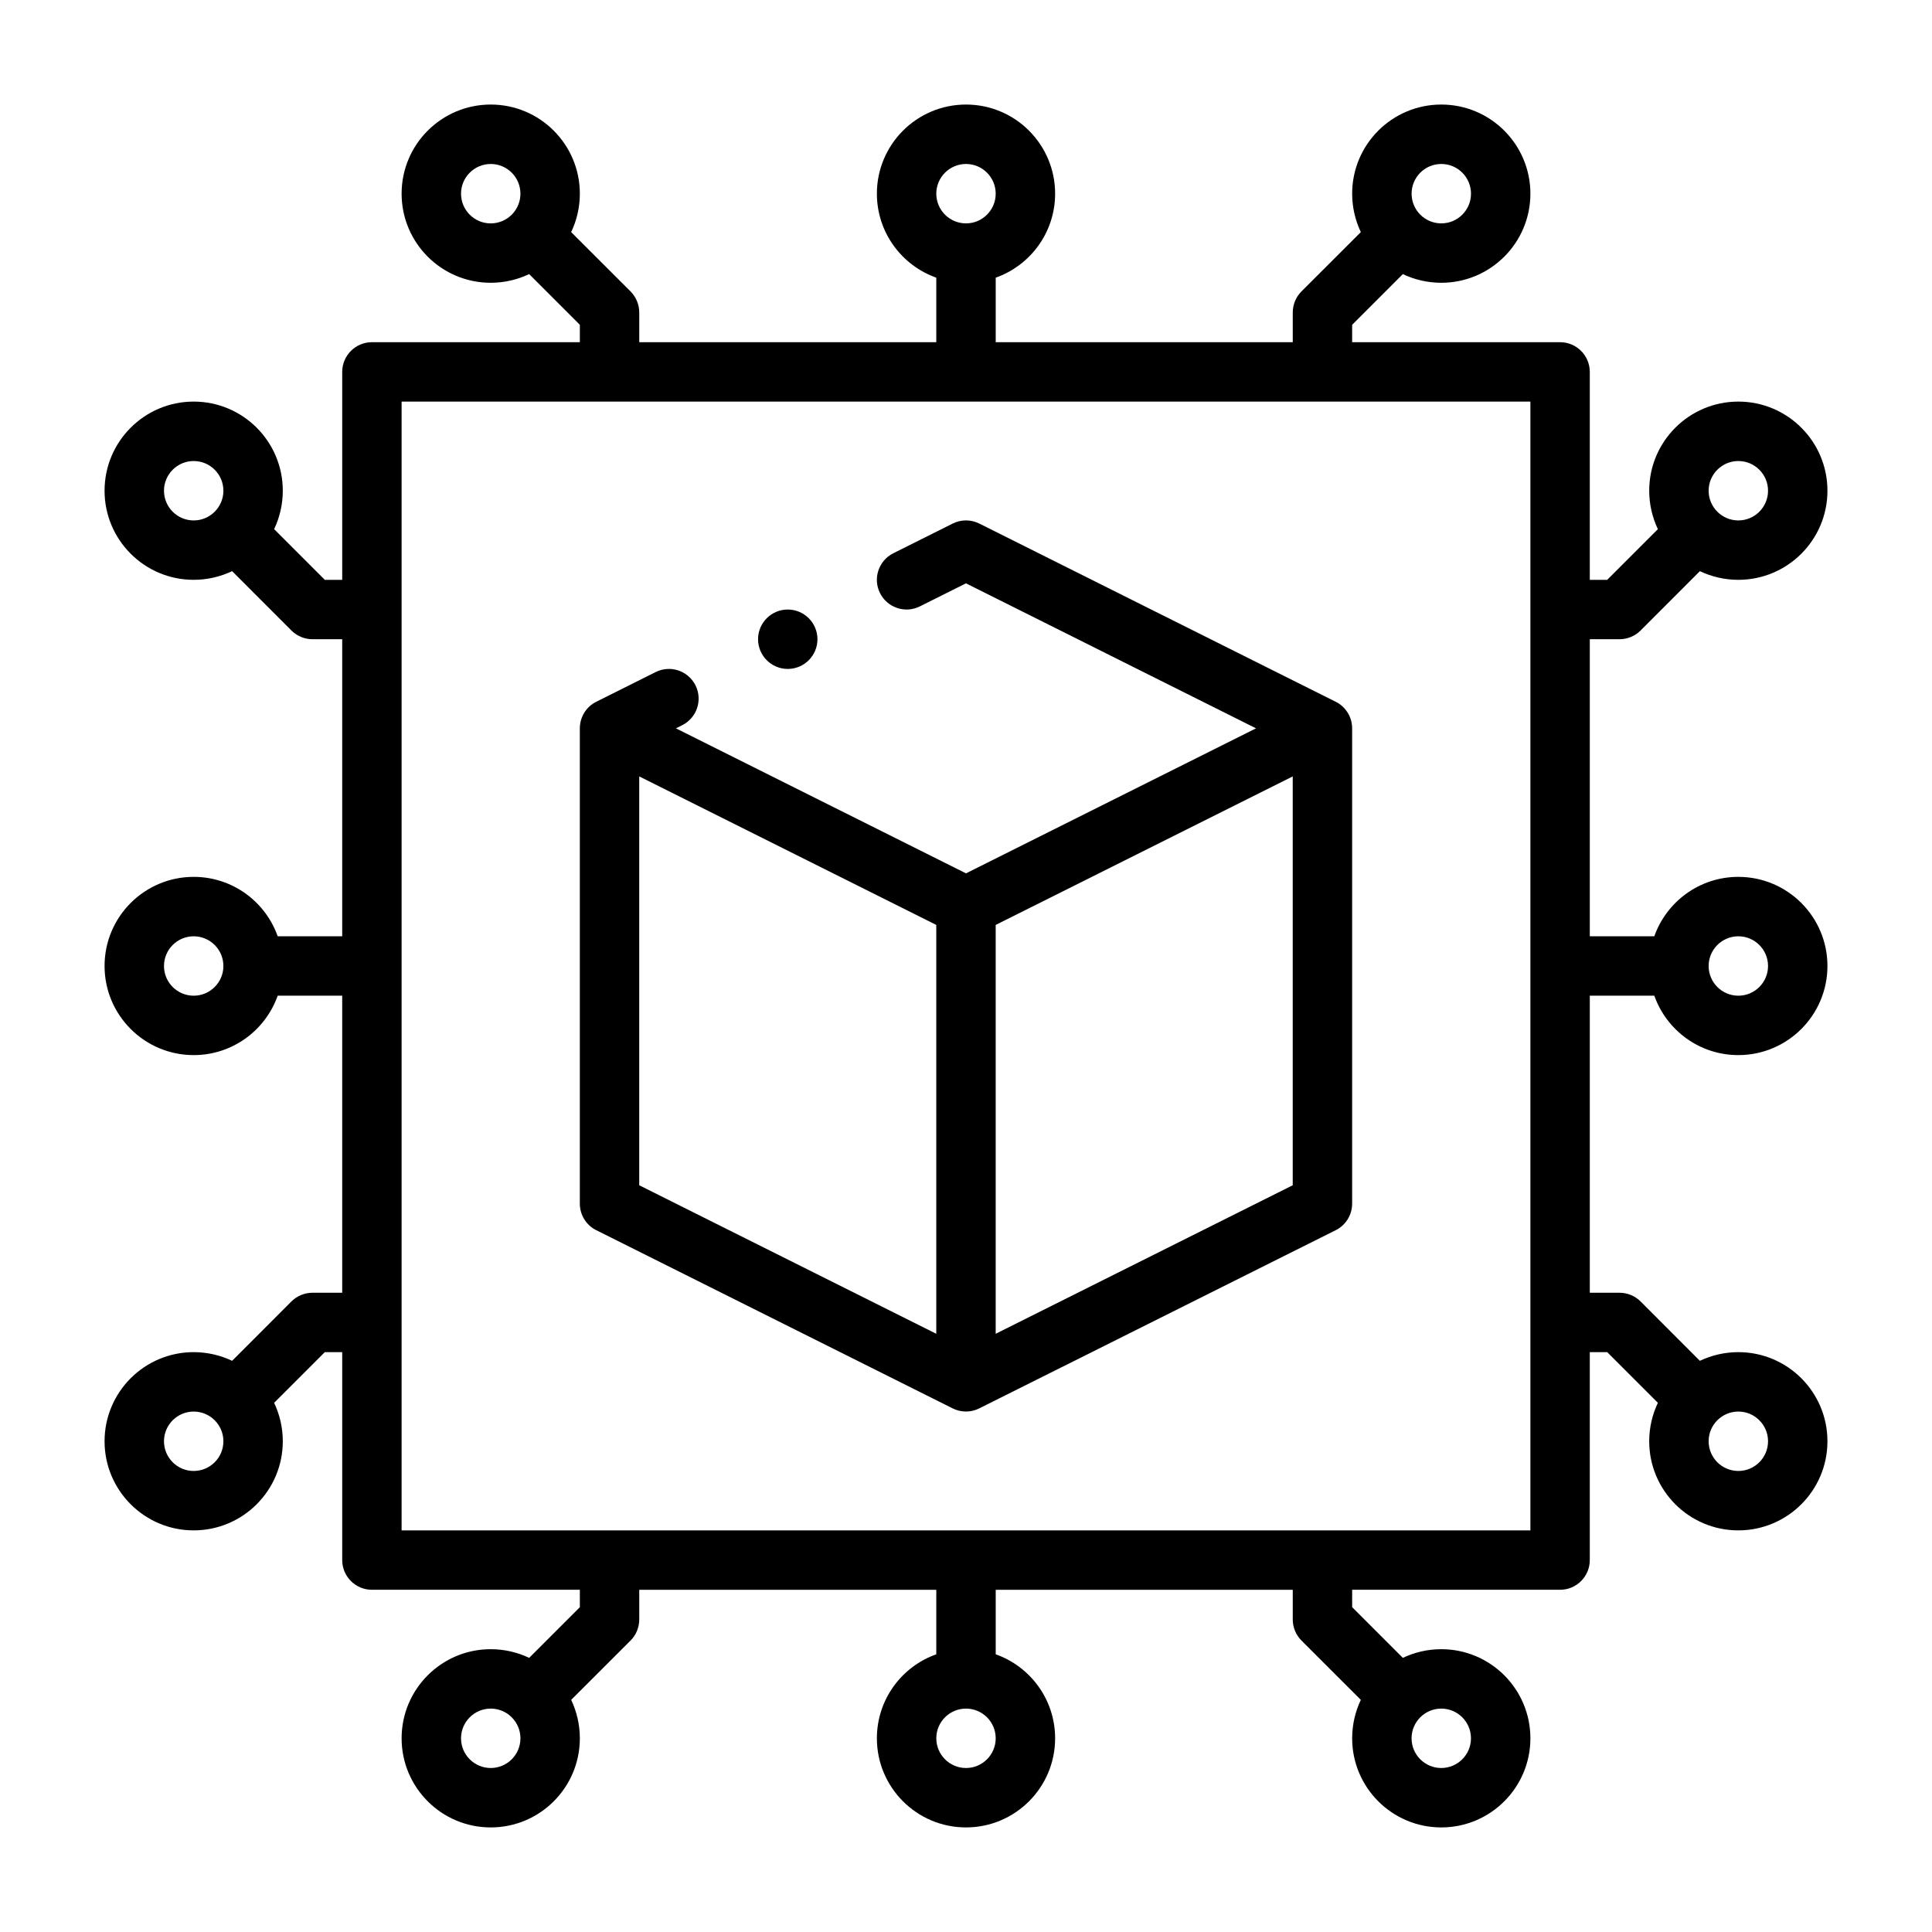
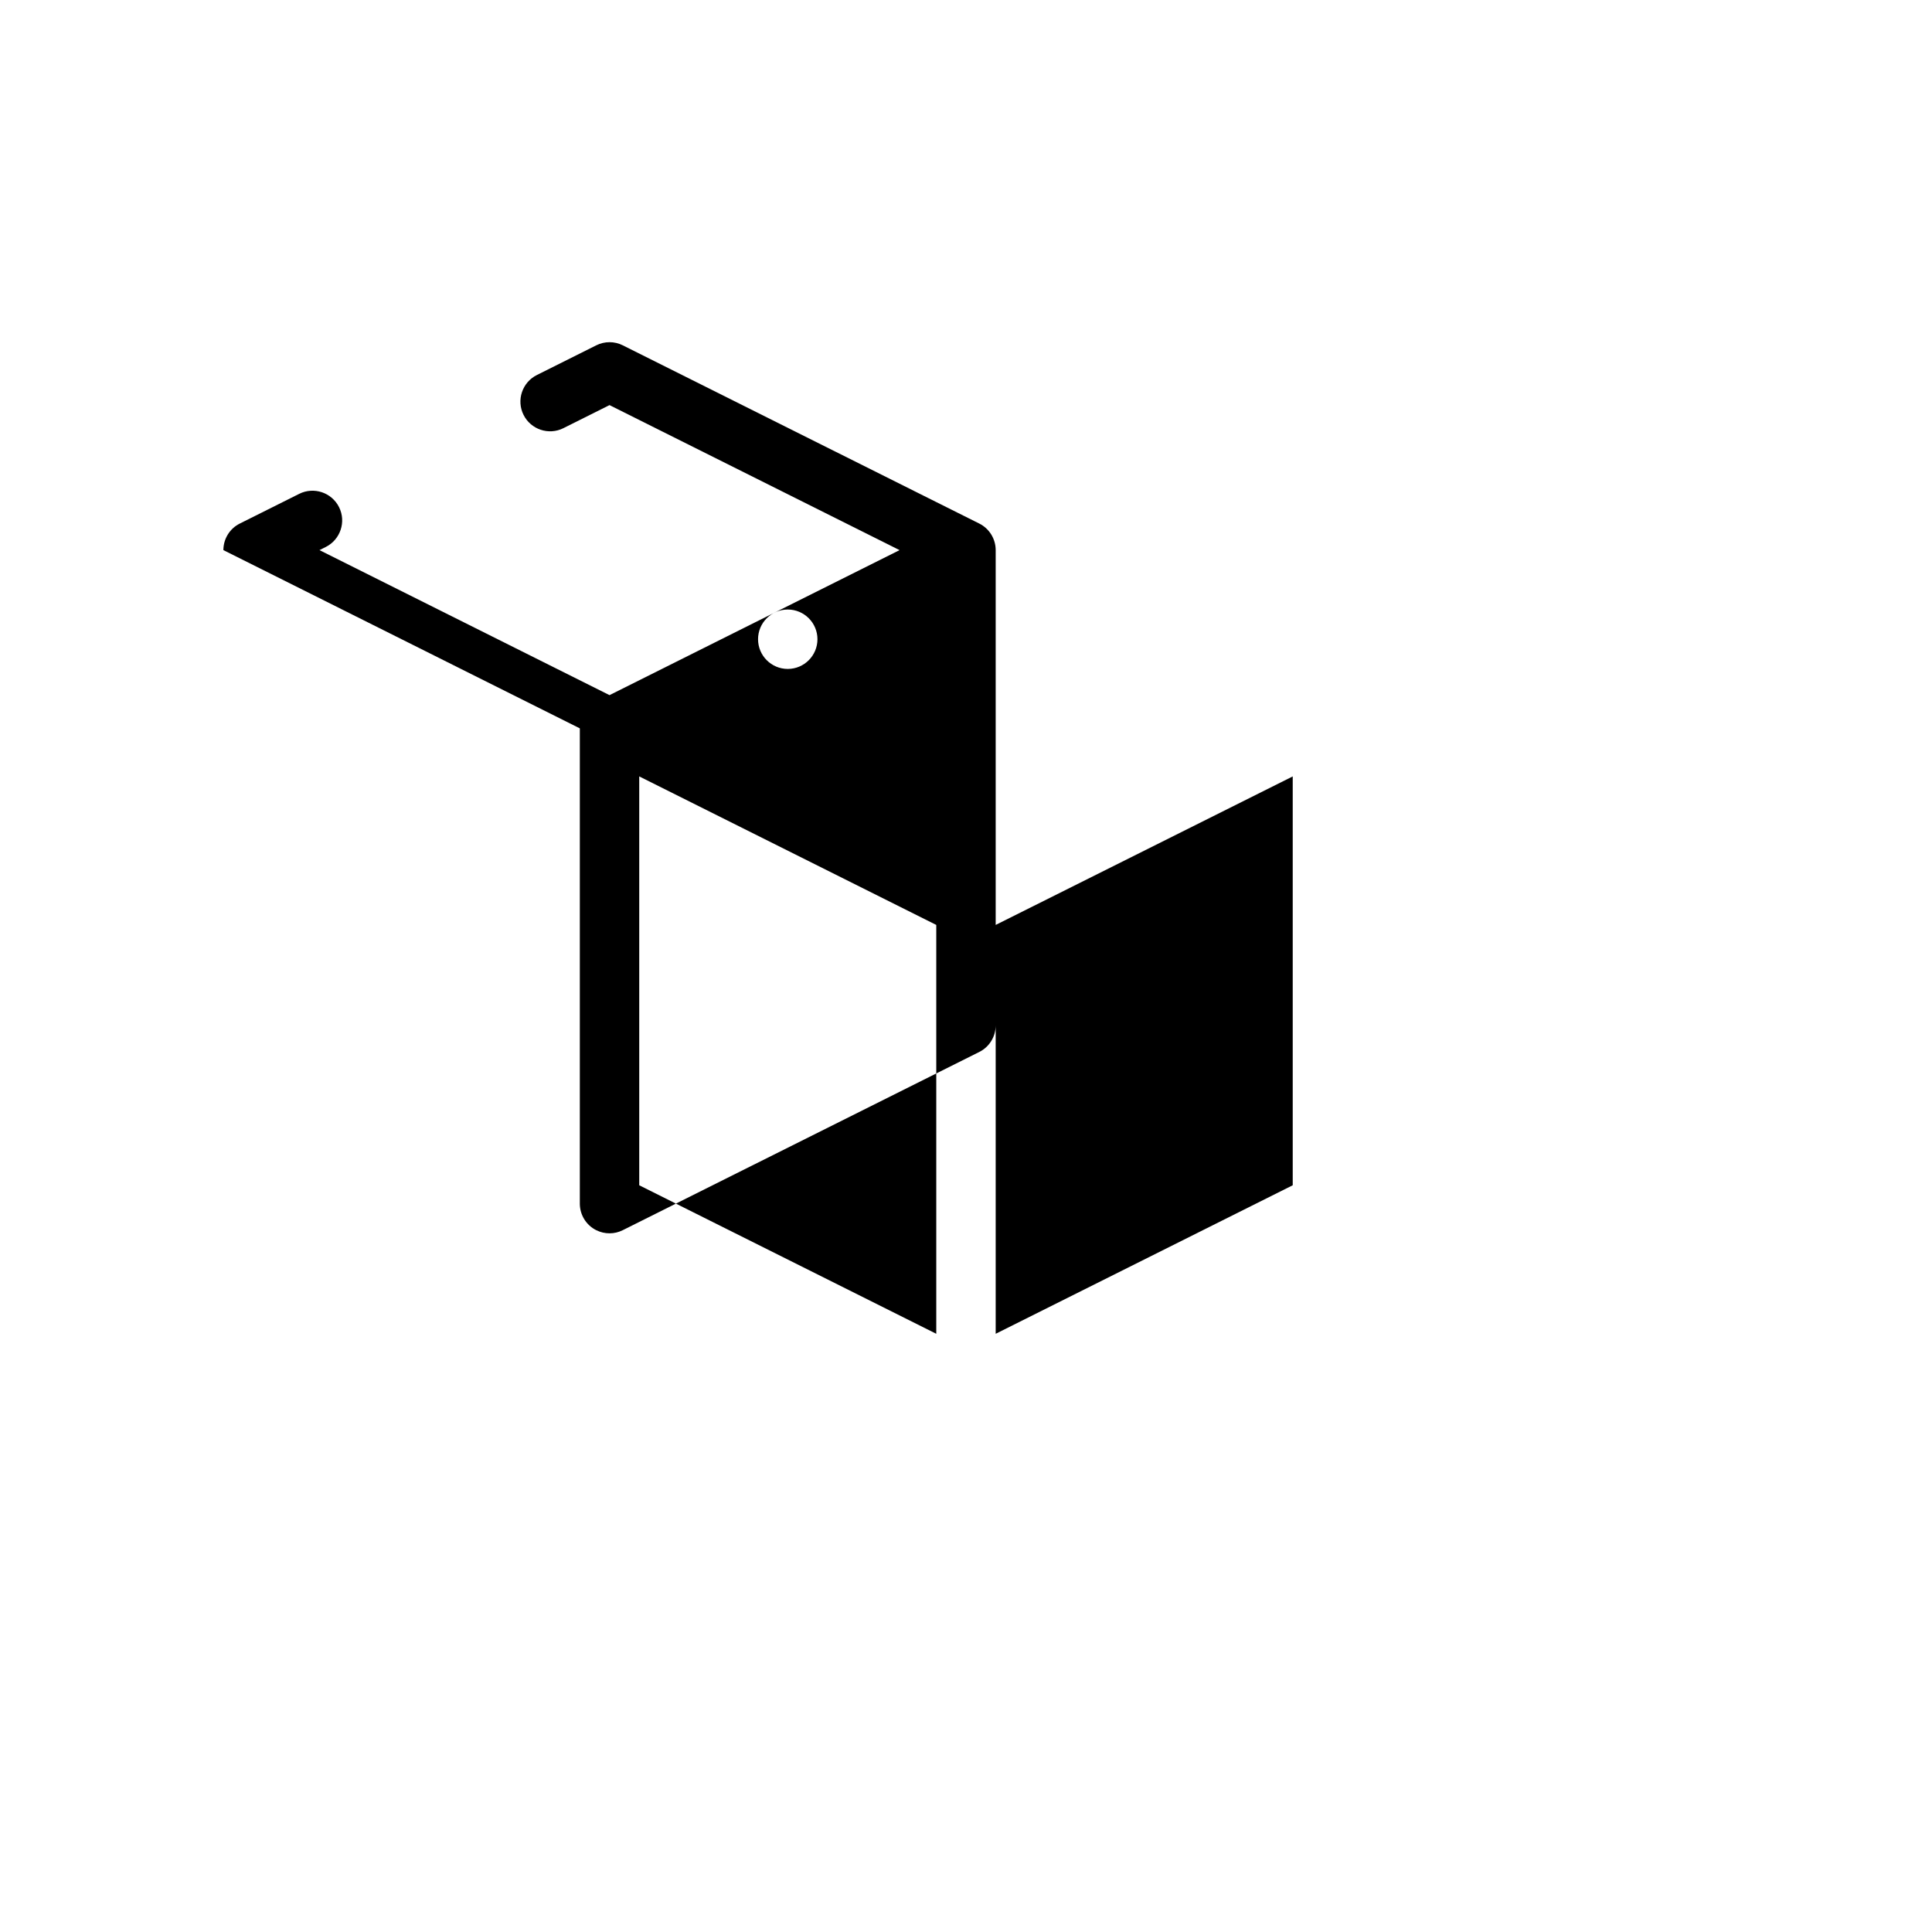
<svg xmlns="http://www.w3.org/2000/svg" fill="#000000" width="800px" height="800px" version="1.1" viewBox="144 144 512 512">
  <g fill-rule="evenodd">
-     <path d="m217.59 407.87h17.098v78.719h-7.871c-2.094 0-4.094 0.836-5.574 2.297l-15.727 15.742c-3.086-1.465-6.551-2.297-10.188-2.297-13.035 0-23.617 10.578-23.617 23.617 0 13.035 10.578 23.617 23.617 23.617 13.035 0 23.617-10.578 23.617-23.617 0-3.637-0.836-7.102-2.297-10.188l13.43-13.43h4.613v55.105c0 4.344 3.527 7.871 7.871 7.871h55.105v4.613l-13.43 13.43c-3.086-1.465-6.551-2.297-10.188-2.297-13.035 0-23.617 10.578-23.617 23.617 0 13.035 10.578 23.617 23.617 23.617 13.035 0 23.617-10.578 23.617-23.617 0-3.637-0.836-7.102-2.297-10.188l15.742-15.727c1.465-1.48 2.297-3.481 2.297-5.574v-7.871h78.719v17.098c-9.164 3.242-15.742 11.98-15.742 22.262 0 13.035 10.578 23.617 23.617 23.617 13.035 0 23.617-10.578 23.617-23.617 0-10.281-6.582-19.02-15.742-22.262v-17.098h78.719v7.871c0 2.094 0.836 4.094 2.297 5.574l15.742 15.727c-1.465 3.086-2.297 6.551-2.297 10.188 0 13.035 10.578 23.617 23.617 23.617 13.035 0 23.617-10.578 23.617-23.617 0-13.035-10.578-23.617-23.617-23.617-3.637 0-7.102 0.836-10.188 2.297l-13.43-13.43v-4.613h55.105c4.344 0 7.871-3.527 7.871-7.871v-55.105h4.613l13.43 13.43c-1.465 3.086-2.297 6.551-2.297 10.188 0 13.035 10.578 23.617 23.617 23.617 13.035 0 23.617-10.578 23.617-23.617 0-13.035-10.578-23.617-23.617-23.617-3.637 0-7.102 0.836-10.188 2.297l-15.727-15.742c-1.48-1.465-3.481-2.297-5.574-2.297h-7.871v-78.719h17.098c3.242 9.164 11.98 15.742 22.262 15.742 13.035 0 23.617-10.578 23.617-23.617 0-13.035-10.578-23.617-23.617-23.617-10.281 0-19.02 6.582-22.262 15.742h-17.098v-78.719h7.871c2.094 0 4.094-0.836 5.574-2.297l15.727-15.742c3.086 1.465 6.551 2.297 10.188 2.297 13.035 0 23.617-10.578 23.617-23.617 0-13.035-10.578-23.617-23.617-23.617-13.035 0-23.617 10.578-23.617 23.617 0 3.637 0.836 7.102 2.297 10.188l-13.43 13.43h-4.613v-55.105c0-4.344-3.527-7.871-7.871-7.871h-55.105v-4.613l13.43-13.43c3.086 1.465 6.551 2.297 10.188 2.297 13.035 0 23.617-10.578 23.617-23.617 0-13.035-10.578-23.617-23.617-23.617-13.035 0-23.617 10.578-23.617 23.617 0 3.637 0.836 7.102 2.297 10.188l-15.742 15.727c-1.465 1.48-2.297 3.481-2.297 5.574v7.871h-78.719v-17.098c9.164-3.242 15.742-11.98 15.742-22.262 0-13.035-10.578-23.617-23.617-23.617-13.035 0-23.617 10.578-23.617 23.617 0 10.281 6.582 19.02 15.742 22.262v17.098h-78.719v-7.871c0-2.094-0.836-4.094-2.297-5.574l-15.742-15.727c1.465-3.086 2.297-6.551 2.297-10.188 0-13.035-10.578-23.617-23.617-23.617-13.035 0-23.617 10.578-23.617 23.617 0 13.035 10.578 23.617 23.617 23.617 3.637 0 7.102-0.836 10.188-2.297l13.43 13.43v4.613h-55.105c-4.344 0-7.871 3.527-7.871 7.871v55.105h-4.613l-13.43-13.43c1.465-3.086 2.297-6.551 2.297-10.188 0-13.035-10.578-23.617-23.617-23.617-13.035 0-23.617 10.578-23.617 23.617 0 13.035 10.578 23.617 23.617 23.617 3.637 0 7.102-0.836 10.188-2.297l15.727 15.742c1.48 1.465 3.481 2.297 5.574 2.297h7.871v78.719h-17.098c-3.242-9.164-11.98-15.742-22.262-15.742-13.035 0-23.617 10.578-23.617 23.617 0 13.035 10.578 23.617 23.617 23.617 10.281 0 19.02-6.582 22.262-15.742zm308.36 204.67c-4.344 0-7.871-3.527-7.871-7.871s3.527-7.871 7.871-7.871 7.871 3.527 7.871 7.871-3.527 7.871-7.871 7.871zm-125.95 0c-4.344 0-7.871-3.527-7.871-7.871s3.527-7.871 7.871-7.871 7.871 3.527 7.871 7.871-3.527 7.871-7.871 7.871zm-125.95 0c-4.344 0-7.871-3.527-7.871-7.871s3.527-7.871 7.871-7.871 7.871 3.527 7.871 7.871-3.527 7.871-7.871 7.871zm275.52-362.11v299.14h-299.14v-299.14h299.14zm-362.11 275.52c0-4.344 3.527-7.871 7.871-7.871s7.871 3.527 7.871 7.871-3.527 7.871-7.871 7.871-7.871-3.527-7.871-7.871zm425.09 0c0 4.344-3.527 7.871-7.871 7.871s-7.871-3.527-7.871-7.871 3.527-7.871 7.871-7.871 7.871 3.527 7.871 7.871zm0-125.95c0 4.344-3.527 7.871-7.871 7.871s-7.871-3.527-7.871-7.871 3.527-7.871 7.871-7.871 7.871 3.527 7.871 7.871zm-425.09 0c0-4.344 3.527-7.871 7.871-7.871s7.871 3.527 7.871 7.871-3.527 7.871-7.871 7.871-7.871-3.527-7.871-7.871zm425.09-125.95c0 4.344-3.527 7.871-7.871 7.871s-7.871-3.527-7.871-7.871 3.527-7.871 7.871-7.871 7.871 3.527 7.871 7.871zm-425.09 0c0-4.344 3.527-7.871 7.871-7.871s7.871 3.527 7.871 7.871-3.527 7.871-7.871 7.871-7.871-3.527-7.871-7.871zm212.54-86.594c4.344 0 7.871 3.527 7.871 7.871s-3.527 7.871-7.871 7.871-7.871-3.527-7.871-7.871 3.527-7.871 7.871-7.871zm-125.95 0c4.344 0 7.871 3.527 7.871 7.871 0 2.141-0.852 4.078-2.234 5.496-1.434 1.465-3.434 2.379-5.637 2.379-4.344 0-7.871-3.527-7.871-7.871s3.527-7.871 7.871-7.871zm251.91 0c4.344 0 7.871 3.527 7.871 7.871s-3.527 7.871-7.871 7.871-7.871-3.527-7.871-7.871 3.527-7.871 7.871-7.871z" />
-     <path d="m297.66 337.02v125.95c0 2.977 1.684 5.715 4.344 7.039l94.465 47.23c2.234 1.117 4.848 1.102 7.039 0l94.48-47.23c2.66-1.324 4.344-4.062 4.344-7.039v-125.95c0-2.977-1.684-5.715-4.344-7.039l-94.465-47.23c-2.219-1.117-4.832-1.117-7.055 0l-15.742 7.871c-3.871 1.938-5.465 6.676-3.512 10.562 1.938 3.871 6.676 5.465 10.562 3.512l12.219-6.109 76.863 38.43-76.863 38.43-76.863-38.43 1.668-0.836c3.871-1.938 5.465-6.676 3.512-10.562-1.938-3.871-6.676-5.465-10.562-3.512l-15.742 7.871c-2.66 1.324-4.344 4.062-4.344 7.039zm15.742 12.738 78.719 39.359v108.35l-78.719-39.359zm94.465 39.359 78.719-39.359v108.35l-78.719 39.359zm-55.105-83.586c4.344 0 7.871 3.527 7.871 7.871s-3.527 7.871-7.871 7.871-7.871-3.527-7.871-7.871 3.527-7.871 7.871-7.871z" />
+     <path d="m297.66 337.02v125.95c0 2.977 1.684 5.715 4.344 7.039c2.234 1.117 4.848 1.102 7.039 0l94.48-47.23c2.66-1.324 4.344-4.062 4.344-7.039v-125.95c0-2.977-1.684-5.715-4.344-7.039l-94.465-47.23c-2.219-1.117-4.832-1.117-7.055 0l-15.742 7.871c-3.871 1.938-5.465 6.676-3.512 10.562 1.938 3.871 6.676 5.465 10.562 3.512l12.219-6.109 76.863 38.43-76.863 38.43-76.863-38.43 1.668-0.836c3.871-1.938 5.465-6.676 3.512-10.562-1.938-3.871-6.676-5.465-10.562-3.512l-15.742 7.871c-2.66 1.324-4.344 4.062-4.344 7.039zm15.742 12.738 78.719 39.359v108.35l-78.719-39.359zm94.465 39.359 78.719-39.359v108.35l-78.719 39.359zm-55.105-83.586c4.344 0 7.871 3.527 7.871 7.871s-3.527 7.871-7.871 7.871-7.871-3.527-7.871-7.871 3.527-7.871 7.871-7.871z" />
  </g>
</svg>